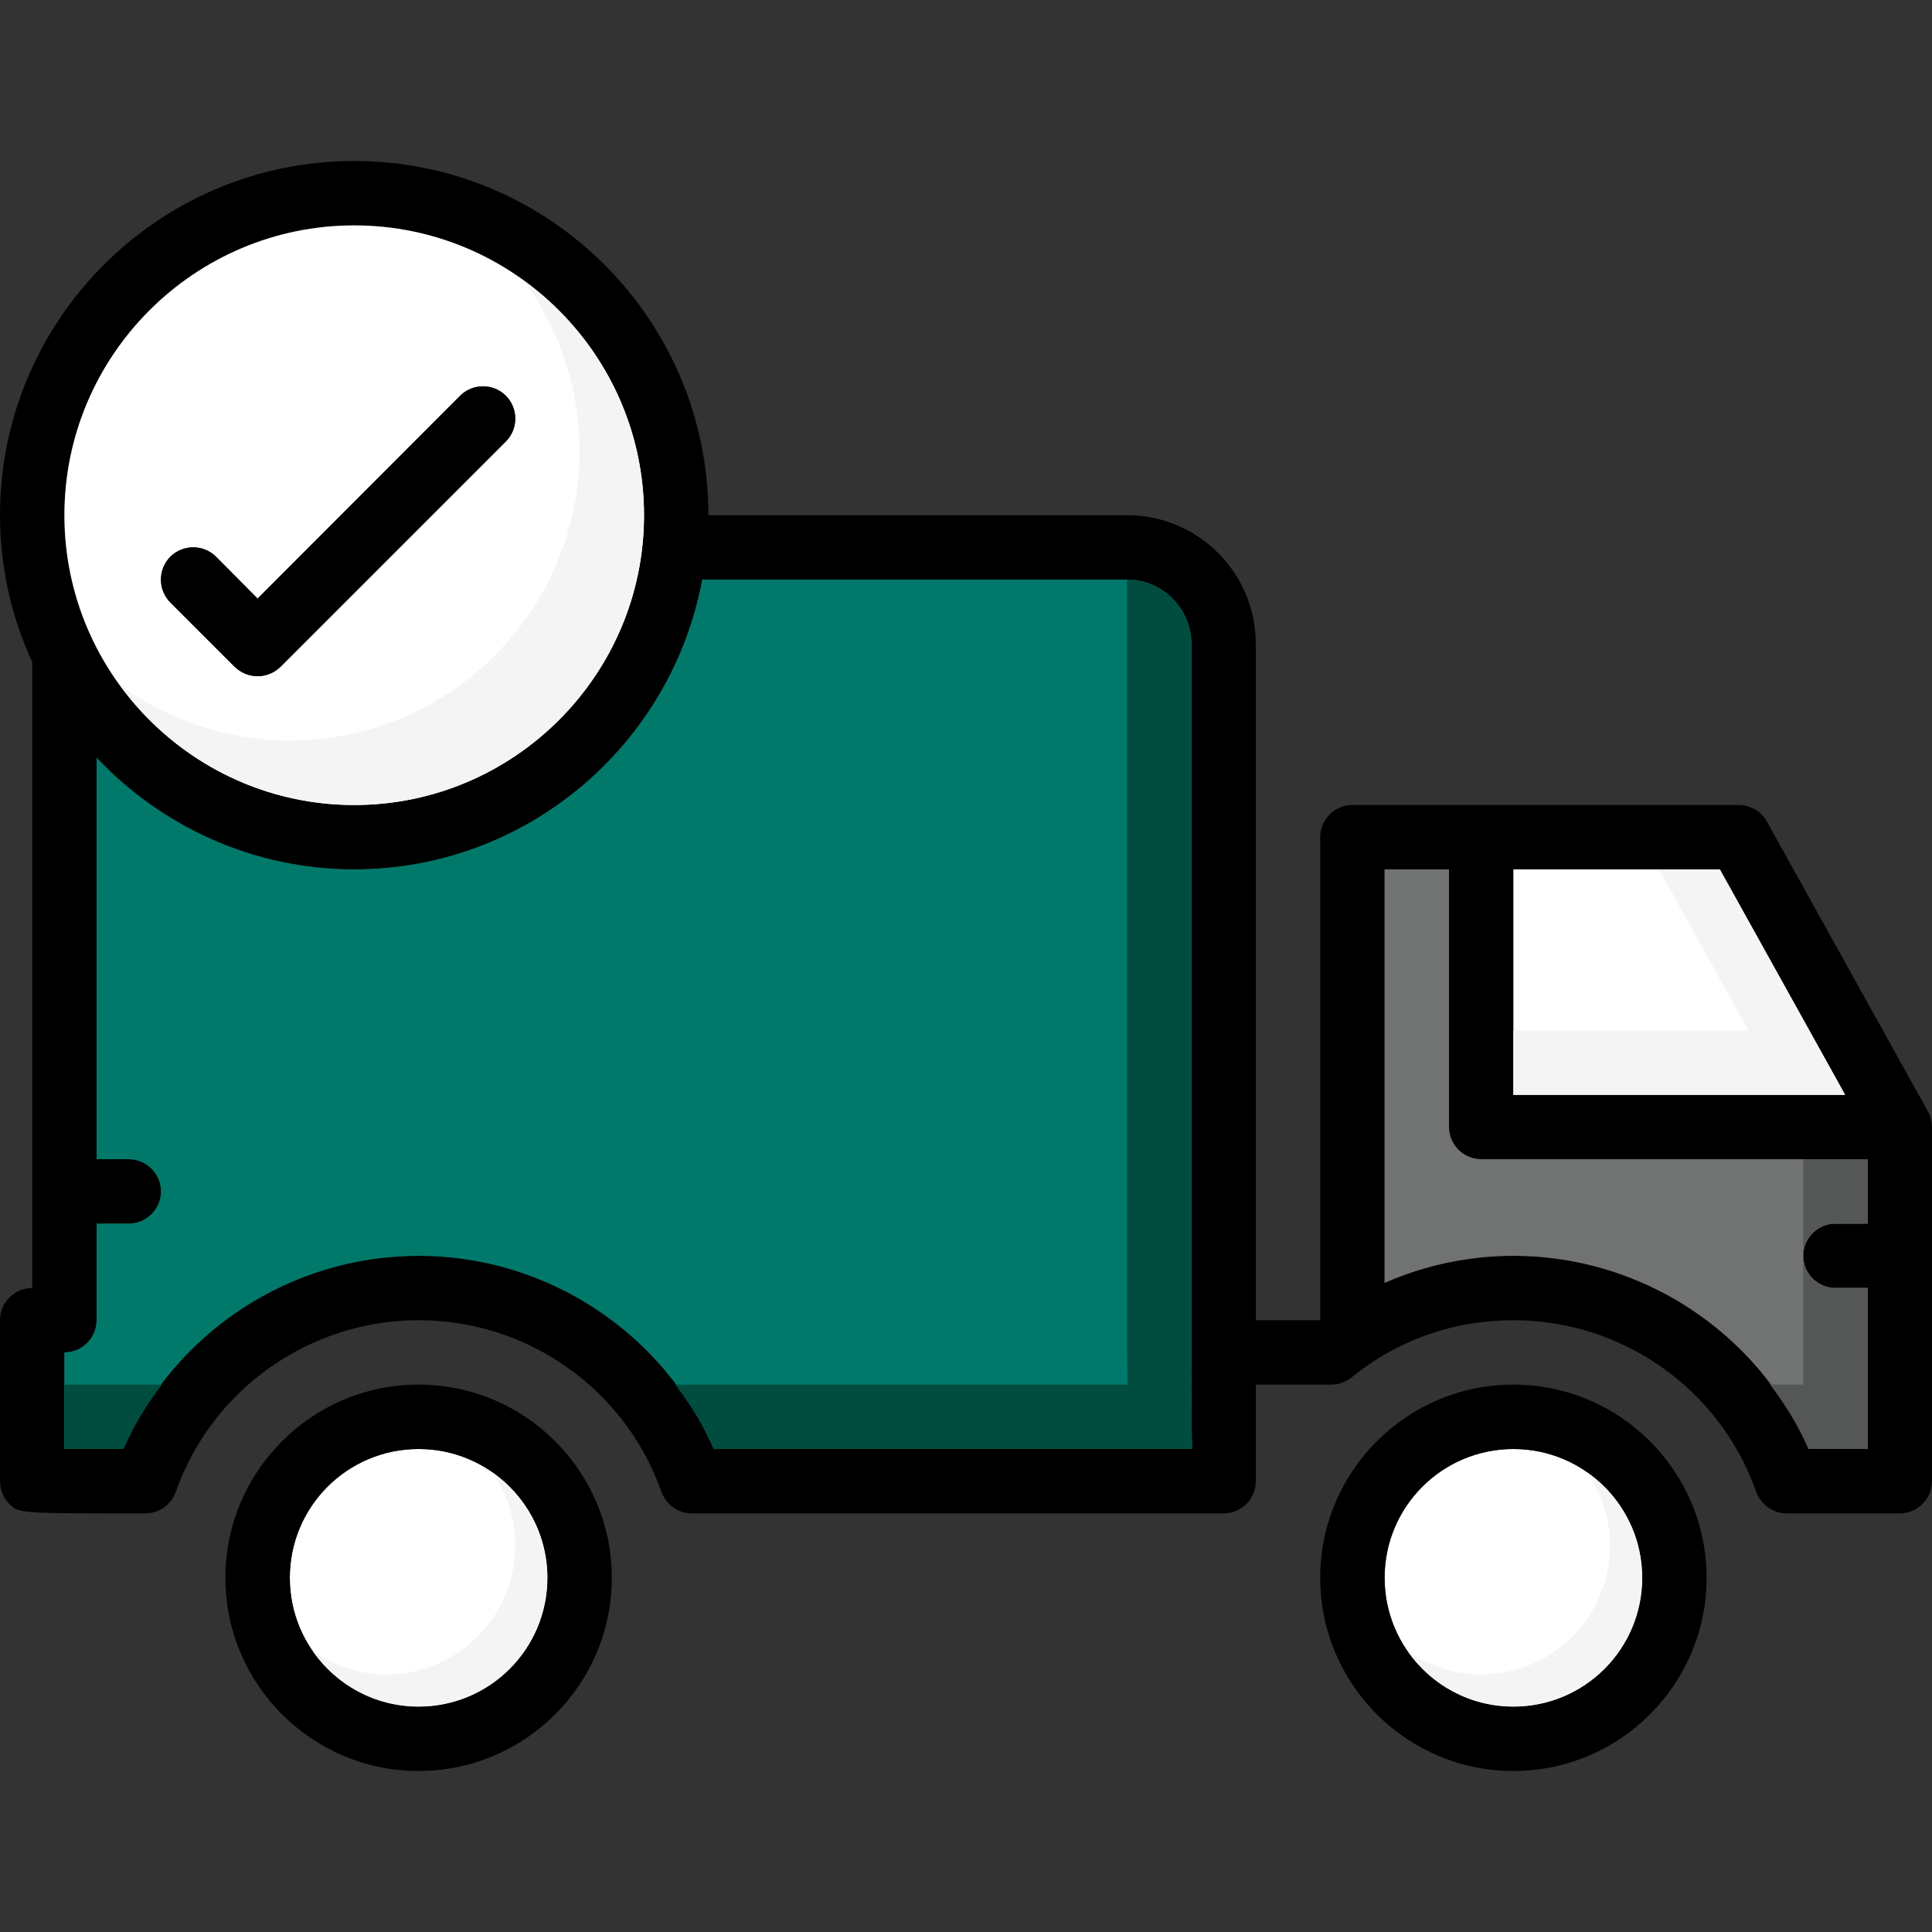
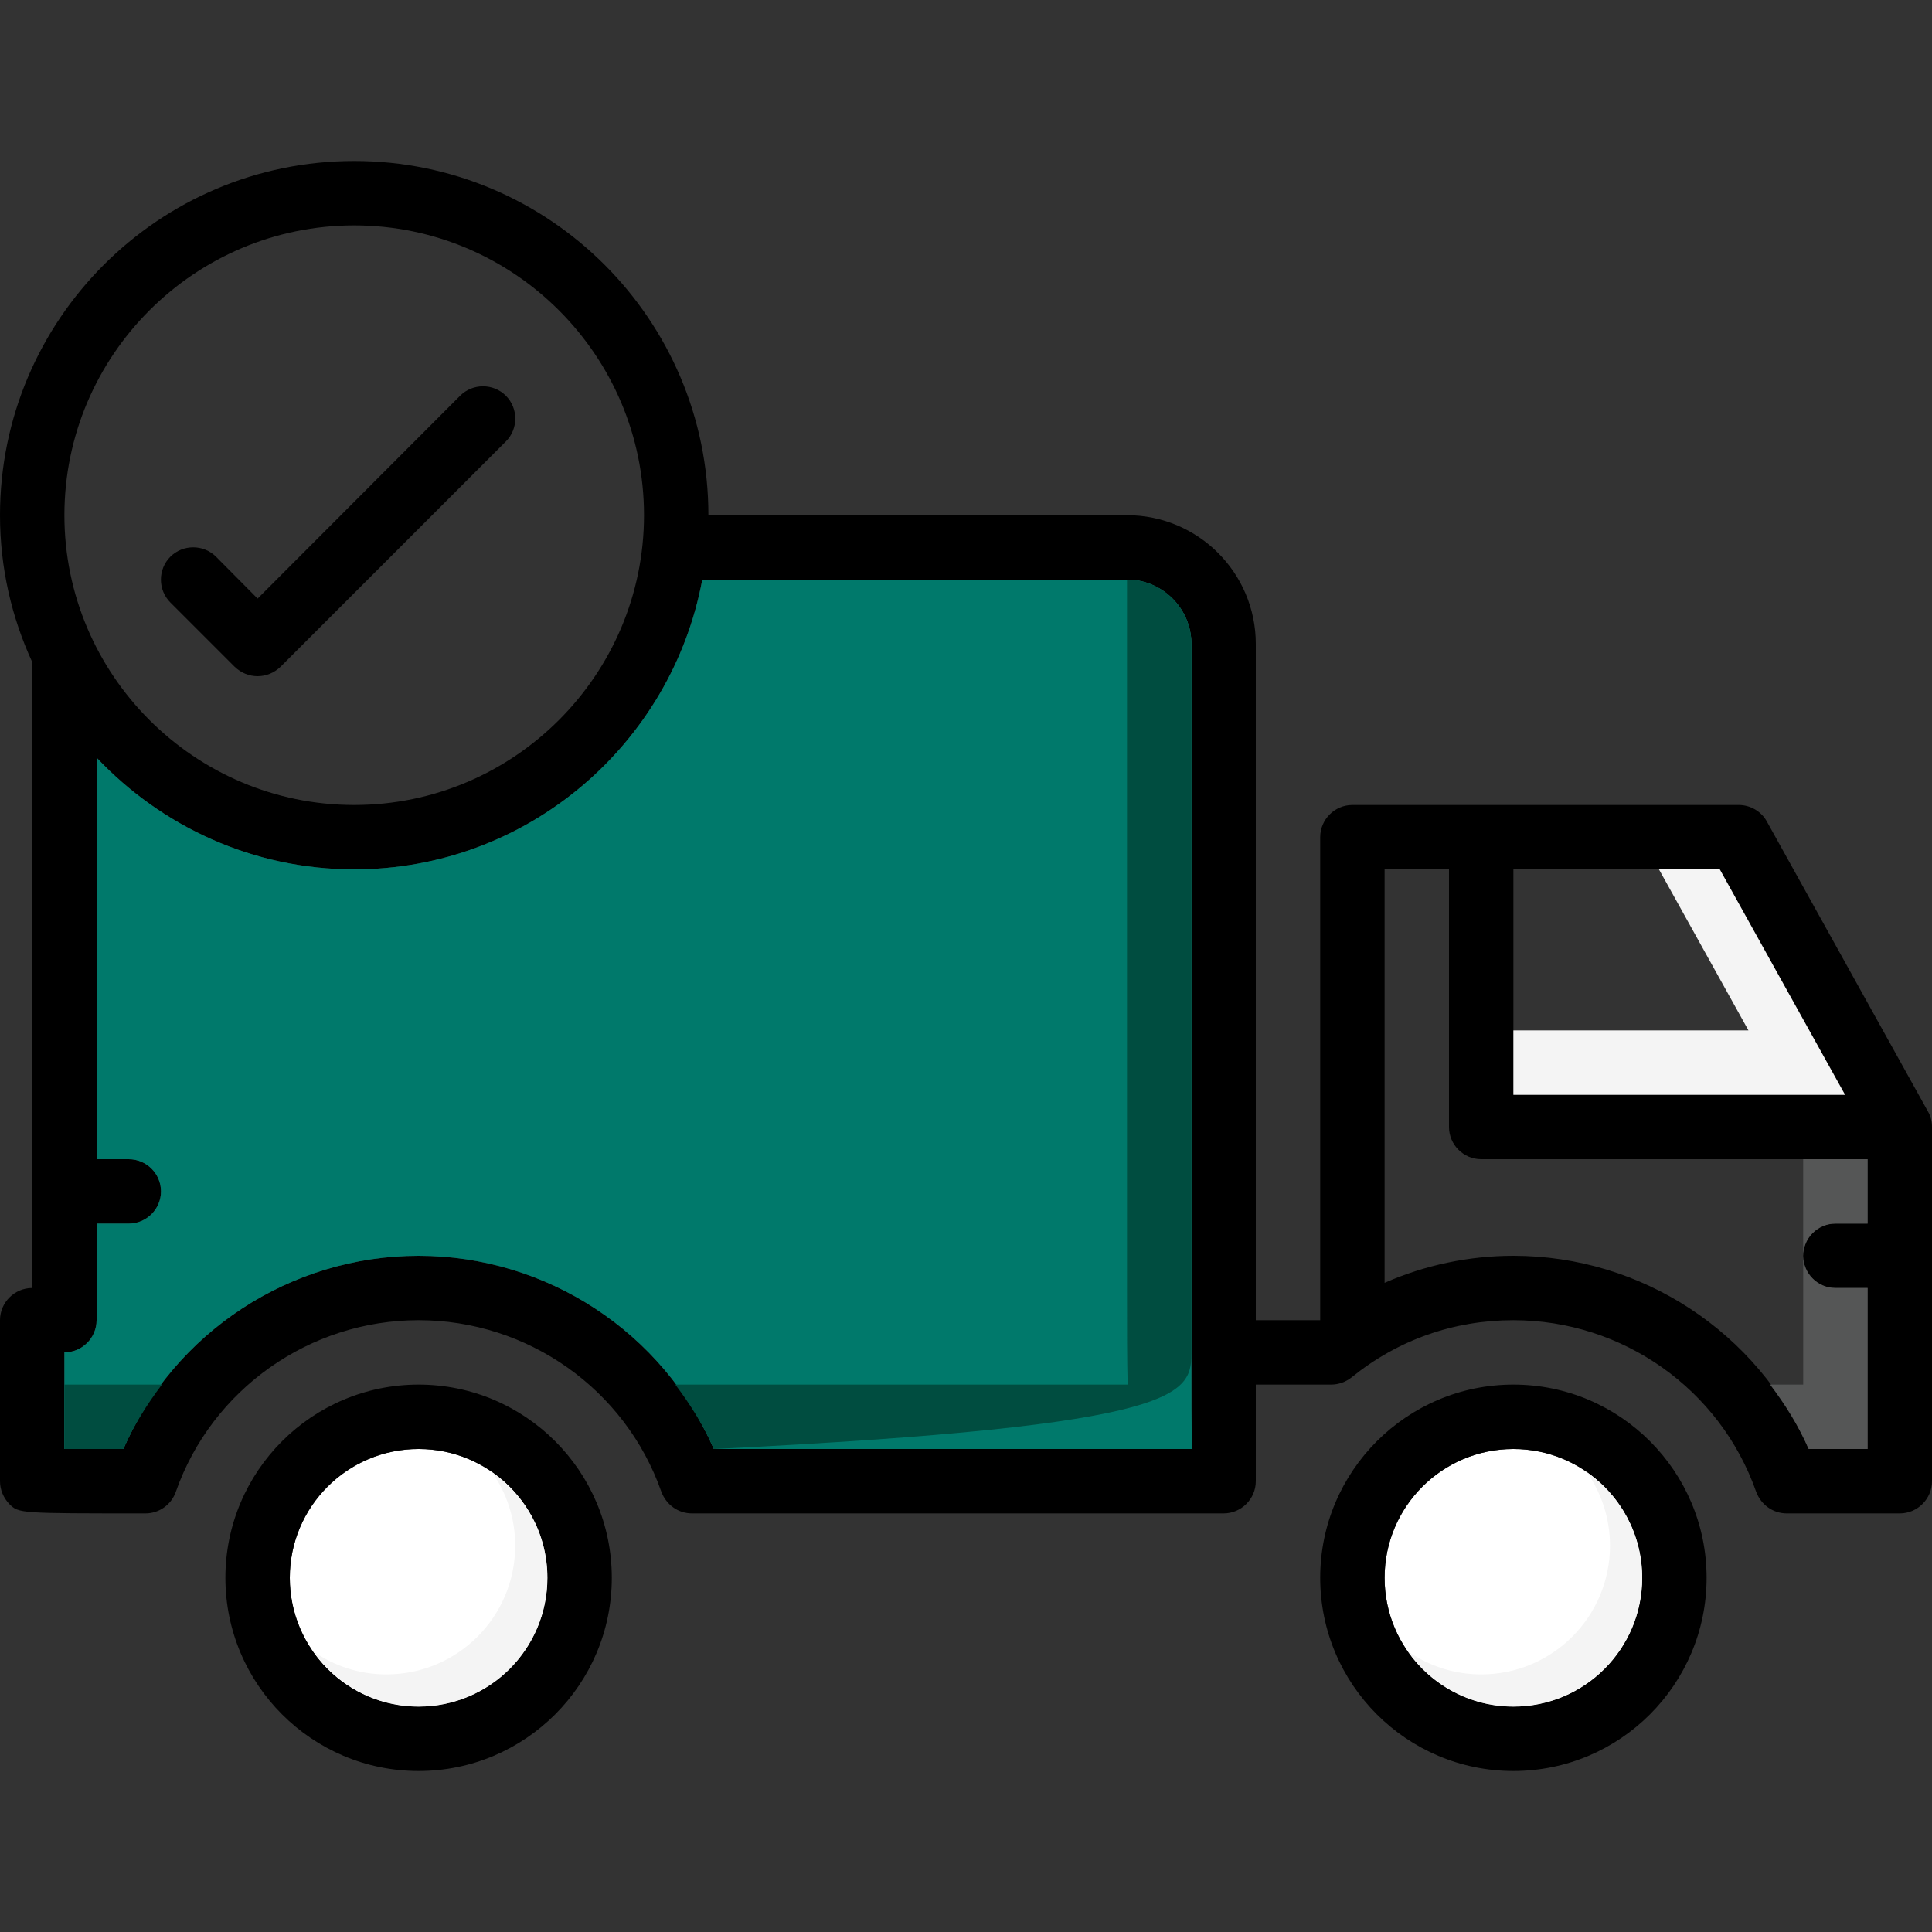
<svg xmlns="http://www.w3.org/2000/svg" height="800px" width="800px" version="1.1" id="Layer_1" viewBox="0 0 512 512" xml:space="preserve">
  <rect x="0" y="0" width="512" height="512" fill="#333333" stroke="none" />
  <g>
    <circle style="fill:#FFFFFF;" cx="401.067" cy="418.133" r="34.133" />
    <circle style="fill:#FFFFFF;" cx="110.933" cy="418.133" r="34.133" />
  </g>
  <path d="M401.067,366.933c-28.245,0-51.2,22.955-51.2,51.2c0,28.245,22.955,51.2,51.2,51.2c28.245,0,51.2-22.955,51.2-51.2  C452.267,389.888,429.312,366.933,401.067,366.933z M401.067,452.267c-18.859,0-34.133-15.275-34.133-34.133  c0-18.859,15.275-34.133,34.133-34.133c18.859,0,34.133,15.275,34.133,34.133C435.2,436.992,419.925,452.267,401.067,452.267z" />
  <path d="M110.933,366.933c-28.245,0-51.2,22.955-51.2,51.2c0,28.245,22.955,51.2,51.2,51.2s51.2-22.955,51.2-51.2  C162.133,389.888,139.179,366.933,110.933,366.933z M110.933,452.267c-18.859,0-34.133-15.275-34.133-34.133  C76.8,399.275,92.075,384,110.933,384s34.133,15.275,34.133,34.133C145.067,436.992,129.792,452.267,110.933,452.267z" />
  <path d="M510.891,294.485l-42.667-76.8c-1.451-2.645-4.352-4.352-7.424-4.352H358.4c-4.693,0-8.533,3.84-8.533,8.533v128H332.8  c0-64.427,0-179.2,0-179.2c0-18.859-15.275-34.133-34.133-34.133H187.733c0-51.797-42.069-93.867-93.867-93.867S0,84.736,0,136.533  c0,13.909,3.072,27.051,8.533,38.912v165.888c-4.693,0-8.533,3.84-8.533,8.533v42.667c0,2.304,0.939,4.437,2.475,6.059  c2.56,2.475,2.56,2.475,36.096,2.475c3.584,0,6.827-2.304,8.021-5.717c9.557-27.221,35.499-45.483,64.341-45.483  c28.928,0,54.784,18.261,64.341,45.483c1.28,3.413,4.437,5.717,8.107,5.717h140.885c4.693,0,8.533-3.84,8.533-8.533v-25.6h19.968  c1.963,0,3.84-0.683,5.376-1.877c12.288-9.984,27.136-15.189,42.923-15.189c28.928,0,54.784,18.261,64.341,45.483  c1.28,3.413,4.437,5.717,8.107,5.717h29.952c4.693,0,8.533-3.84,8.533-8.533v-93.867C512,297.216,511.659,295.765,510.891,294.485z   M93.867,59.733c42.325,0,76.8,34.475,76.8,76.8s-34.475,76.8-76.8,76.8s-76.8-34.475-76.8-76.8S51.541,59.733,93.867,59.733z   M189.184,384c-13.483-30.891-44.203-51.2-78.251-51.2S46.165,353.109,32.683,384H17.067v-25.6c4.693,0,8.533-3.84,8.533-8.533  v-25.6h8.533c4.693,0,8.533-3.84,8.533-8.533s-3.84-8.533-8.533-8.533H25.6V200.789C42.752,218.965,66.987,230.4,93.867,230.4  c45.909,0,84.139-33.195,92.245-76.8h112.555c9.387,0,17.067,7.68,17.067,17.067V358.4c0,11.179,0,19.541,0.171,25.6H189.184z   M401.067,230.4h54.699l33.195,59.733h-87.893V230.4z M494.933,324.267H486.4c-4.693,0-8.533,3.84-8.533,8.533  s3.84,8.533,8.533,8.533h8.533V384h-15.616c-13.483-30.891-44.203-51.2-78.251-51.2c-11.776,0-23.467,2.475-34.133,7.168V230.4H384  v68.267c0,4.693,3.84,8.533,8.533,8.533h102.4V324.267z" />
  <g>
-     <path style="fill:#FFFFFF;" d="M93.867,59.733c-42.325,0-76.8,34.475-76.8,76.8s34.475,76.8,76.8,76.8s76.8-34.475,76.8-76.8   S136.192,59.733,93.867,59.733z M134.059,116.992l-59.733,59.733c-1.707,1.621-3.84,2.475-6.059,2.475s-4.352-0.853-6.059-2.475   l-17.067-17.067c-3.328-3.328-3.328-8.789,0-12.117s8.789-3.328,12.117,0l11.008,11.093l53.675-53.76   c3.328-3.328,8.789-3.328,12.117,0C137.387,108.203,137.387,113.664,134.059,116.992z" />
-     <polygon style="fill:#FFFFFF;" points="488.96,290.133 401.067,290.133 401.067,230.4 455.765,230.4  " />
-   </g>
-   <path style="fill:#717272;" d="M477.867,332.8c0,4.693,3.84,8.533,8.533,8.533h8.533V384h-15.616  c-13.483-30.891-44.203-51.2-78.251-51.2c-11.776,0-23.467,2.475-34.133,7.168V230.4H384v68.267c0,4.693,3.84,8.533,8.533,8.533  h102.4v17.067H486.4C481.707,324.267,477.867,328.107,477.867,332.8z" />
+     </g>
  <path style="fill:#00796B;" d="M315.904,384h-126.72c-13.483-30.891-44.203-51.2-78.251-51.2S46.165,353.109,32.683,384H17.067  v-25.6c4.693,0,8.533-3.84,8.533-8.533v-25.6h8.533c4.693,0,8.533-3.84,8.533-8.533s-3.84-8.533-8.533-8.533H25.6V200.789  C42.752,218.965,66.987,230.4,93.867,230.4c45.909,0,84.139-33.195,92.245-76.8h112.555c9.387,0,17.067,7.68,17.067,17.067V358.4  C315.733,369.579,315.733,377.941,315.904,384z" />
  <path d="M134.059,116.992l-59.733,59.733c-1.707,1.621-3.84,2.475-6.059,2.475s-4.352-0.853-6.059-2.475l-17.067-17.067  c-3.328-3.328-3.328-8.789,0-12.117s8.789-3.328,12.117,0l11.008,11.093l53.675-53.76c3.328-3.328,8.789-3.328,12.117,0  C137.387,108.203,137.387,113.664,134.059,116.992z" />
  <g>
    <polygon style="fill:#F4F4F4;" points="455.765,230.4 439.646,230.4 463.36,273.067 401.067,273.067 401.067,290.133    488.96,290.133  " />
    <path style="fill:#F4F4F4;" d="M420.531,390.135c3.849,5.53,6.135,12.22,6.135,19.465c0,18.859-15.275,34.133-34.133,34.133   c-7.245,0-13.935-2.287-19.465-6.135c6.17,8.849,16.384,14.669,27.998,14.669c18.859,0,34.133-15.275,34.133-34.133   C435.2,406.52,429.38,396.305,420.531,390.135z" />
    <path style="fill:#F4F4F4;" d="M130.398,390.135c3.849,5.53,6.135,12.22,6.135,19.465c0,18.859-15.275,34.133-34.133,34.133   c-7.245,0-13.935-2.287-19.465-6.135c6.17,8.849,16.384,14.669,27.998,14.669c18.859,0,34.133-15.275,34.133-34.133   C145.067,406.52,139.247,396.305,130.398,390.135z" />
  </g>
  <g>
-     <path style="fill:#004D40;" d="M315.733,357.888V170.667c0-9.387-7.68-17.067-17.067-17.067v187.221c0,11.52,0,19.883,0.171,26.112   H178.961c3.968,5.257,7.526,10.88,10.223,17.067h126.72C315.733,377.771,315.733,369.408,315.733,357.888z" />
+     <path style="fill:#004D40;" d="M315.733,357.888V170.667c0-9.387-7.68-17.067-17.067-17.067v187.221c0,11.52,0,19.883,0.171,26.112   H178.961c3.968,5.257,7.526,10.88,10.223,17.067C315.733,377.771,315.733,369.408,315.733,357.888z" />
    <path style="fill:#004D40;" d="M17.067,366.933V384h15.616c2.697-6.187,6.255-11.81,10.223-17.067H17.067z" />
  </g>
  <g>
    <path style="fill:#555656;" d="M469.094,366.933c3.968,5.257,7.526,10.88,10.223,17.067h15.616v-42.667H486.4   c-4.693,0-8.533-3.84-8.533-8.533v34.133H469.094z" />
    <path style="fill:#555656;" d="M486.4,324.267h8.533V307.2h-17.067v25.6C477.867,328.107,481.707,324.267,486.4,324.267z" />
  </g>
-   <path style="fill:#F4F4F4;" d="M138.88,74.453c9.216,12.672,14.72,28.194,14.72,45.013c0,42.325-34.475,76.8-76.8,76.8  c-16.819,0-32.341-5.504-45.013-14.72c13.978,19.217,36.574,31.787,62.08,31.787c42.325,0,76.8-34.475,76.8-76.8  C170.667,111.027,158.097,88.431,138.88,74.453z" />
</svg>